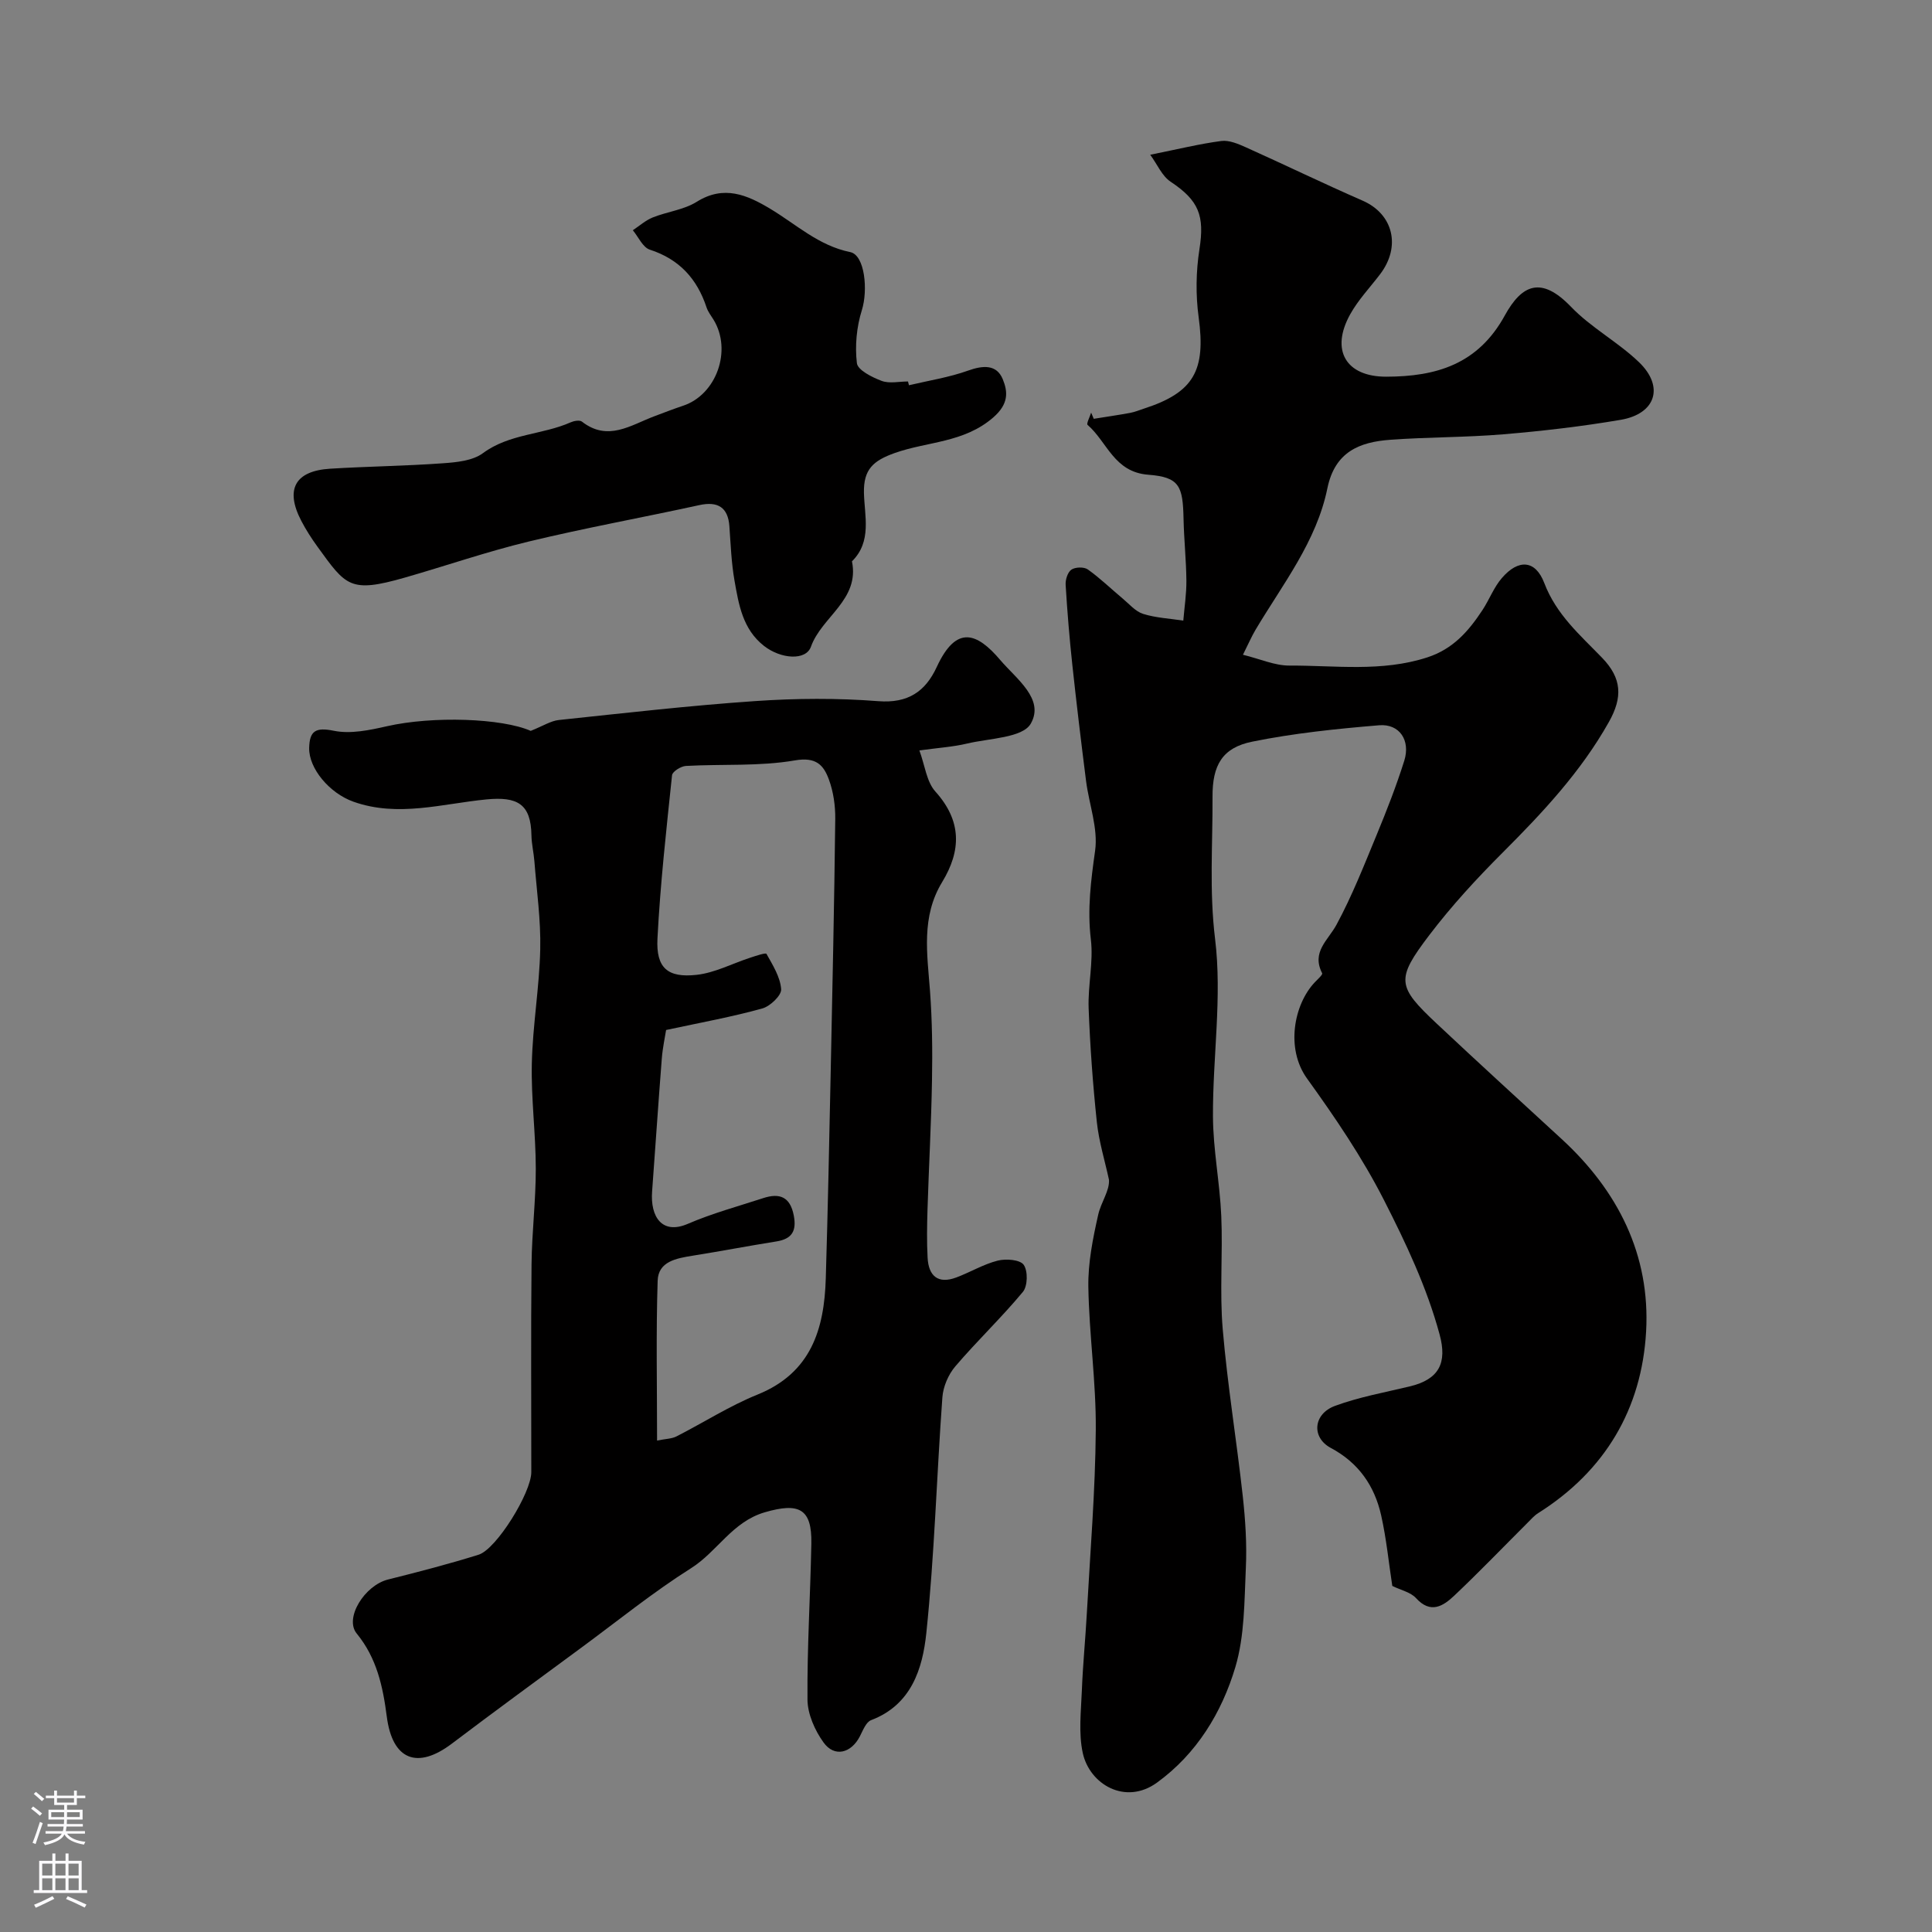
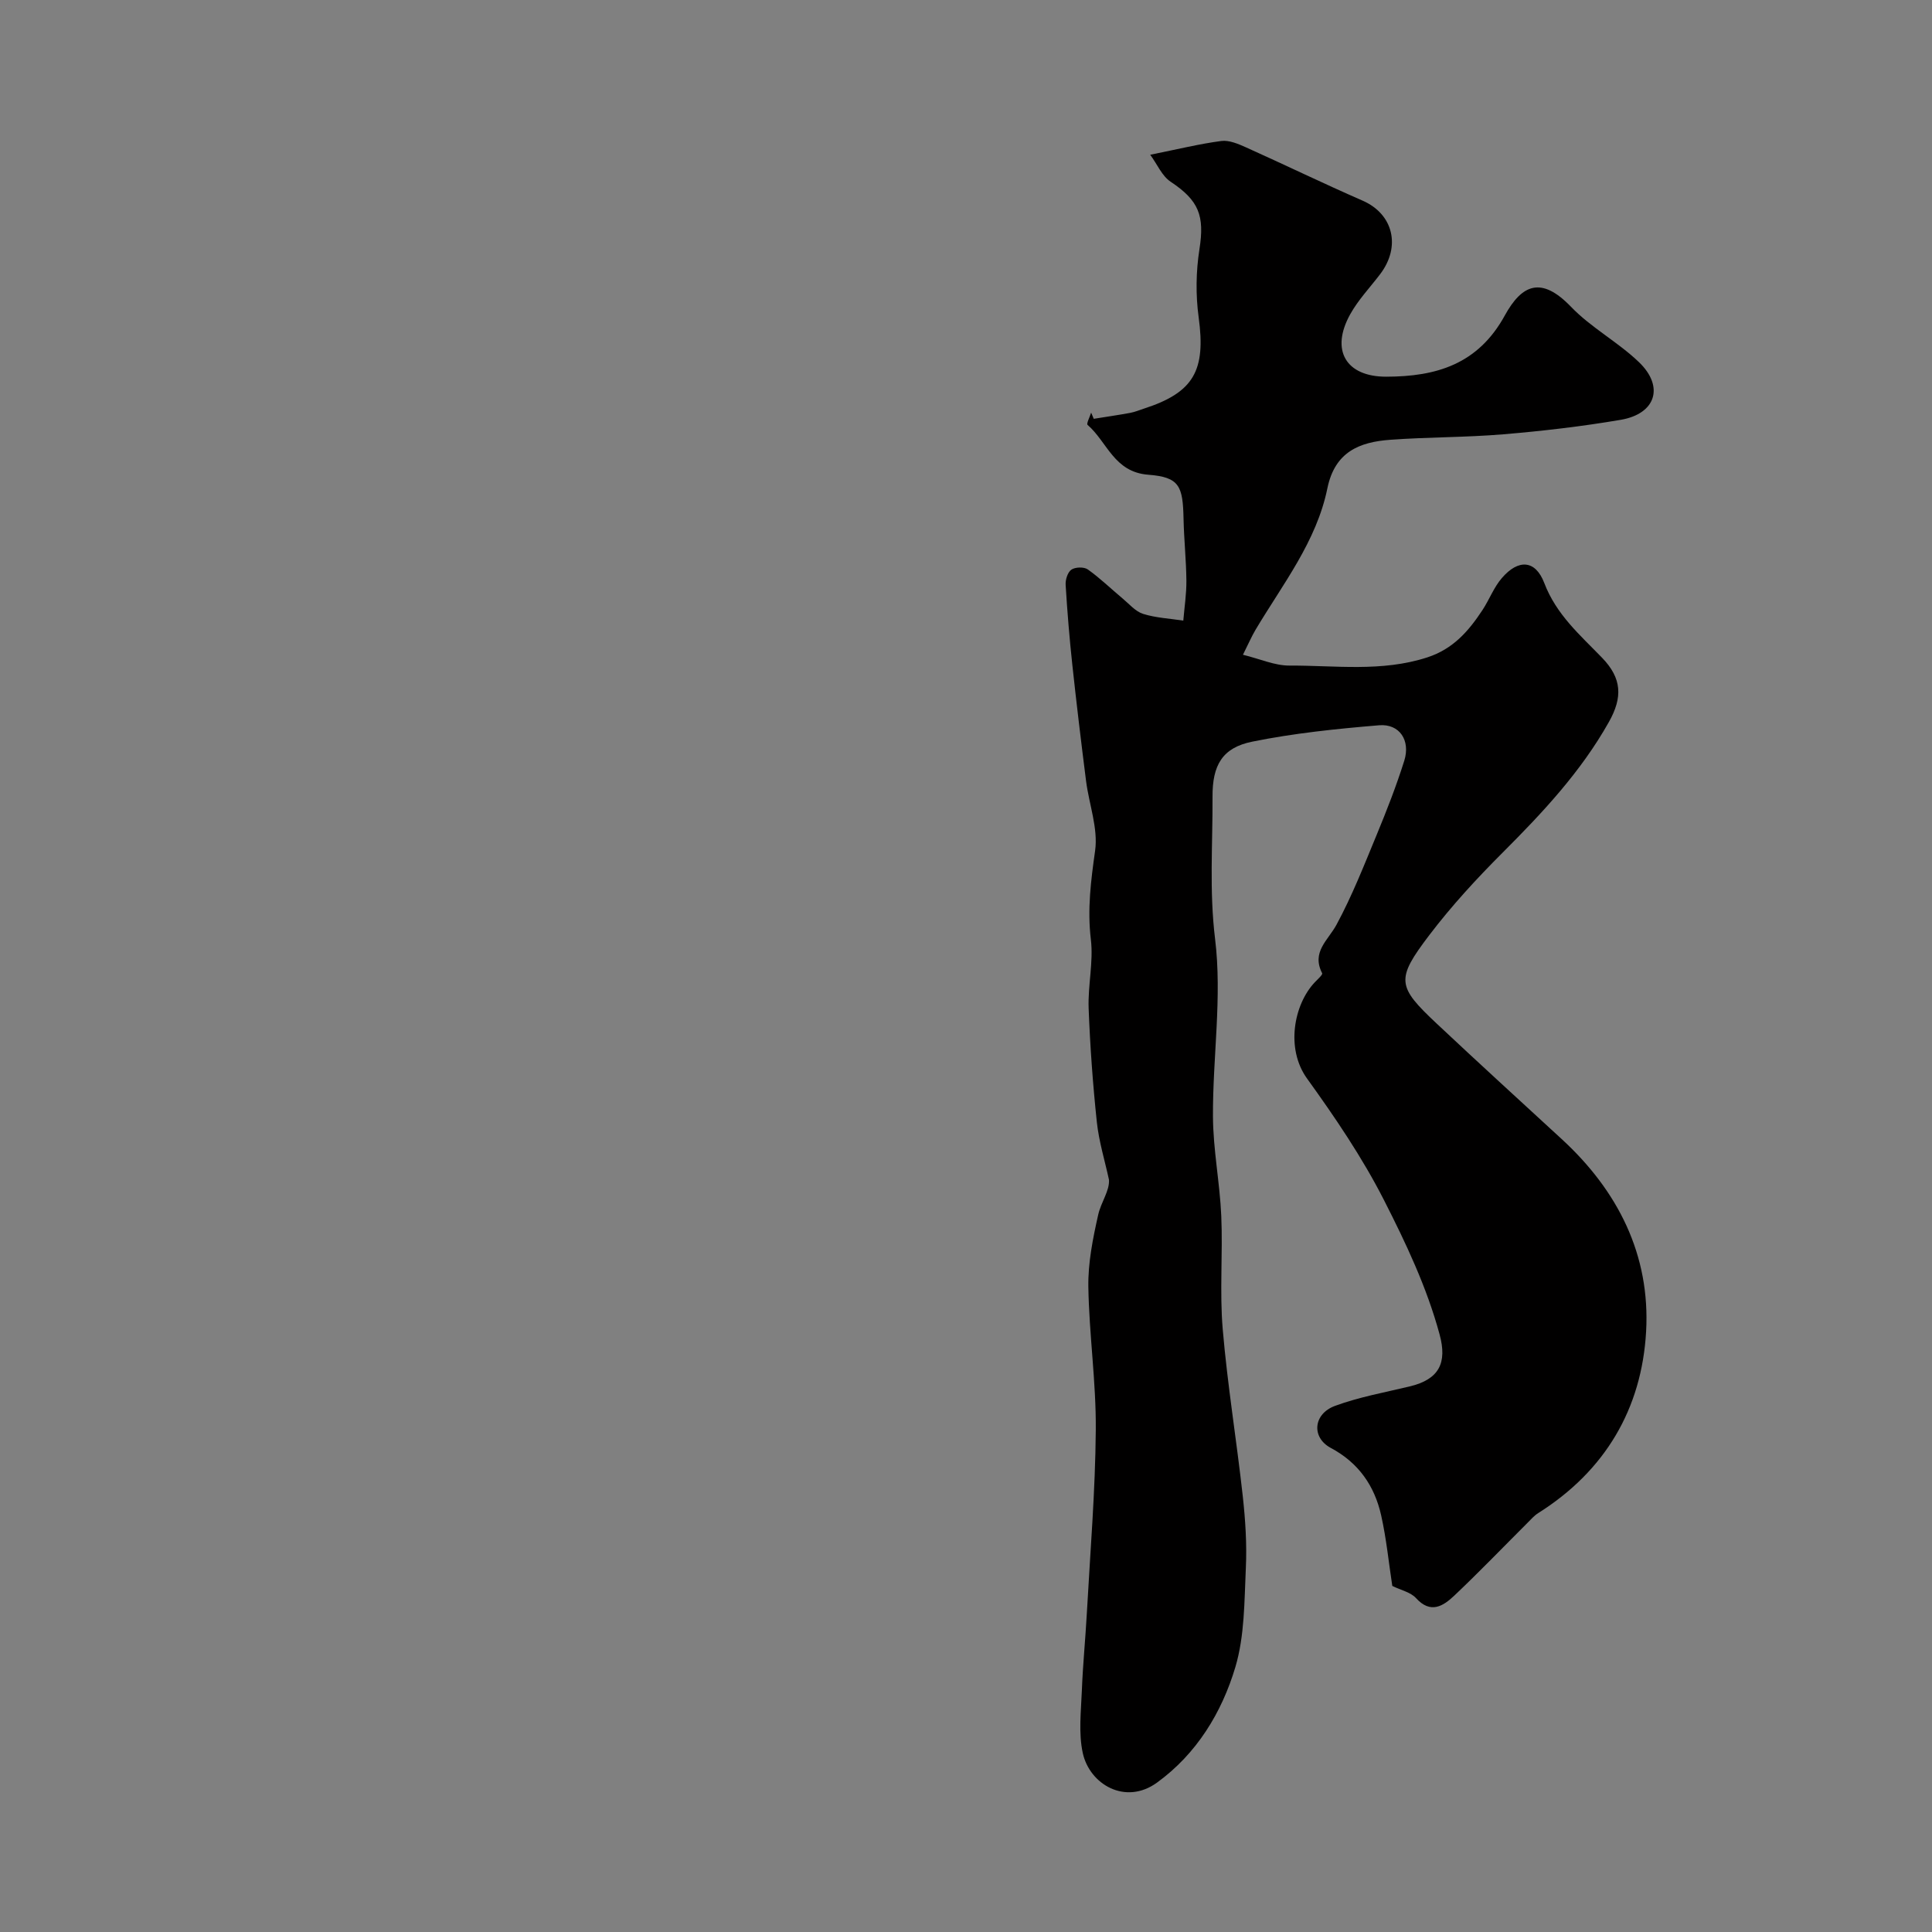
<svg xmlns="http://www.w3.org/2000/svg" enable-background="new 0 0 400 400" viewBox="0 0 400 400">
  <rect x="0" y="0" width="400" height="400" fill="#808080" stroke="none" />
  <g fill="#010000">
    <path d="m226.45 86.71c2.53-.41 5.07-.77 7.6-1.24.95-.18 1.86-.57 2.79-.87 10.35-3.35 12.83-7.9 11.33-18.9-.63-4.61-.56-9.49.16-14.09 1.09-6.95-.1-10.09-5.97-13.99-1.78-1.18-2.75-3.58-4.22-5.58 5.78-1.16 10.22-2.26 14.72-2.85 1.62-.21 3.5.6 5.09 1.31 8.08 3.63 16.06 7.5 24.18 11.05 6.31 2.76 8 9.48 3.58 15.26-2.08 2.73-4.5 5.27-6.15 8.23-4.17 7.47-.9 12.97 7.46 12.95 10.32-.02 18.97-2.55 24.52-12.65 3.57-6.5 7.59-8.2 13.72-1.82 4.16 4.33 9.72 7.28 14.07 11.46 5.29 5.08 3.49 10.7-3.78 11.94-8.05 1.37-16.2 2.32-24.34 3-7.76.65-15.58.56-23.35 1.13-6.4.46-11.49 2.49-13.04 10.05-2.25 11.02-9.26 19.86-14.88 29.3-.82 1.38-1.45 2.87-2.6 5.16 3.56.87 6.58 2.25 9.6 2.24 9.53-.04 19.11 1.37 28.55-1.69 5.39-1.75 8.57-5.46 11.43-9.79 1.43-2.17 2.36-4.73 4.04-6.66 3.4-3.94 6.93-3.77 8.77 1.06 2.49 6.53 7.4 10.75 11.95 15.45 4.15 4.28 4.28 8.22 1.43 13.3-5.81 10.34-13.76 18.81-22.06 27.11-5.35 5.35-10.52 10.97-15.1 16.99-7.01 9.22-6.72 10.63 1.54 18.39 8.55 8.03 17.21 15.93 25.84 23.87 11.67 10.73 18.36 24 17.48 39.84-.9 16.01-8.49 28.87-22.34 37.6-.83.52-1.5 1.3-2.21 2.01-5.05 5.04-10 10.19-15.18 15.09-2.28 2.15-4.88 3.84-7.91.5-1.11-1.22-3.1-1.63-4.91-2.52-.72-4.67-1.21-9.72-2.31-14.63-1.37-6.08-4.65-10.86-10.42-13.94-4.05-2.16-3.65-7.03.85-8.7 4.98-1.84 10.3-2.79 15.5-4.04 6.08-1.46 7.78-4.86 6.17-10.77-2.65-9.78-6.98-18.9-11.51-27.8-4.49-8.82-10.13-17.12-15.93-25.17-4.47-6.21-2.72-15.3 1.54-19.86.59-.63 1.74-1.64 1.59-1.94-2.27-4.42 1.22-6.8 2.98-10.07 3.21-5.94 5.7-12.29 8.29-18.55 2.09-5.06 4.09-10.17 5.73-15.38 1.32-4.22-.99-7.69-5.21-7.34-8.79.73-17.63 1.64-26.26 3.39-6.2 1.25-8.27 4.87-8.23 11.42.05 9.8-.69 19.48.53 29.43 1.48 12.04-.5 24.46-.44 36.72.03 6.88 1.42 13.73 1.72 20.62.34 7.8-.36 15.67.3 23.44.98 11.56 2.88 23.04 4.15 34.57.54 4.92.87 9.93.64 14.86-.32 6.89-.24 14.05-2.17 20.54-2.81 9.42-8.01 17.95-16.21 23.91-6.56 4.77-13.96.36-15.38-6.1-.91-4.16-.36-8.67-.19-13.02.2-5.27.73-10.53 1.02-15.8.7-12.7 1.76-25.4 1.86-38.1.08-9.87-1.38-19.74-1.54-29.62-.08-4.97.94-10.03 2.04-14.92.59-2.62 2.39-4.97 2.23-7.25-.86-3.97-2.08-7.91-2.51-11.93-.83-7.84-1.4-15.71-1.7-23.58-.17-4.74 1.02-9.58.46-14.24-.75-6.27.01-12.2.88-18.36.65-4.63-1.25-9.59-1.87-14.43-1.01-7.96-1.97-15.93-2.83-23.91-.6-5.55-1.06-11.12-1.4-16.7-.07-1.07.41-2.62 1.19-3.16.8-.55 2.6-.6 3.39-.05 2.54 1.8 4.79 4 7.19 6 1.38 1.15 2.67 2.7 4.27 3.21 2.66.83 5.53.96 8.32 1.39.23-2.75.66-5.51.64-8.25-.04-4.28-.5-8.55-.59-12.83-.14-6.76-.83-8.63-7.29-9.12-7.13-.54-8.51-6.81-12.58-10.32-.28-.24.47-1.67.74-2.54.17.4.35.84.54 1.28z" />
-     <path d="m109.88 151.32c2.58-1.03 4.15-2.07 5.82-2.25 13.55-1.43 27.09-2.99 40.67-3.92 8.46-.58 17.02-.64 25.47.02 6.16.48 9.76-2.01 12.1-7.07 4.05-8.77 8.31-7.15 13.15-1.45 3.33 3.91 9.25 8.09 6.31 13.19-1.7 2.94-8.59 3.01-13.2 4.11-2.84.68-5.8.86-9.85 1.42 1.15 3.12 1.48 6.48 3.31 8.51 5.49 6.09 5.37 12.23 1.4 18.75-4.37 7.18-3.09 14.85-2.51 22.57.45 6.12.52 12.28.41 18.41-.15 8.93-.65 17.86-.93 26.8-.1 3.33-.16 6.67.02 9.99.2 3.75 2.13 5.51 5.93 4.09 2.9-1.08 5.62-2.74 8.58-3.49 1.7-.43 4.62-.21 5.38.86.9 1.26.84 4.4-.16 5.61-4.43 5.34-9.5 10.15-14 15.43-1.44 1.69-2.51 4.19-2.67 6.4-1.19 16.28-1.63 32.64-3.33 48.86-.77 7.3-3.07 14.81-11.43 17.98-1.05.4-1.69 2.12-2.32 3.34-1.8 3.52-5.28 4.41-7.53 1.27-1.8-2.5-3.3-5.88-3.32-8.88-.09-10.76.6-21.53.8-32.29.14-7.27-2.58-8.53-9.63-6.48-6.76 1.97-9.82 8.13-15.26 11.57-7.85 4.96-15.12 10.85-22.62 16.38-9 6.63-18.02 13.22-26.93 19.96-7.13 5.39-12.3 3.4-13.46-5.61-.81-6.25-2.07-12.12-6.23-17.2-2.6-3.18 1.64-9.97 6.49-11.18 6.28-1.57 12.56-3.2 18.74-5.13 3.71-1.15 10.92-12.86 10.92-17.1.01-14.35-.1-28.7.05-43.05.07-6.6.89-13.2.88-19.8-.01-7.27-.99-14.54-.82-21.79.18-7.88 1.56-15.72 1.74-23.6.14-6.06-.74-12.15-1.21-18.23-.14-1.79-.58-3.57-.61-5.36-.1-6.53-2.91-8.07-9.32-7.45-9.11.88-18.3 3.75-27.52.48-5-1.77-9.27-6.91-9.18-11.13.08-3.54 1.33-4.33 5.11-3.56 3.45.7 7.37-.12 10.94-.93 9.55-2.18 23.88-1.67 29.82.95zm28.03 61.93c-.22 1.41-.71 3.64-.89 5.89-.72 9.18-1.33 18.37-2.01 27.56-.39 5.23 2.06 8.98 7.38 6.69 5.05-2.18 10.41-3.63 15.65-5.34 3.35-1.09 5.55-.29 6.3 3.59.62 3.22-.36 4.87-3.61 5.39-5.79.92-11.55 2.03-17.33 2.95-3.34.54-7.11 1.17-7.24 5.18-.35 10.88-.12 21.78-.12 33.09 1.84-.37 3.06-.36 4.02-.86 5.61-2.86 10.97-6.31 16.78-8.66 11.09-4.49 13.82-13.53 14.13-24.07.43-14.28.72-28.57 1.02-42.85.36-17.42.74-34.84.94-52.26.03-2.73-.38-5.62-1.32-8.17-1.09-2.96-2.62-4.71-7.02-3.95-7.37 1.27-15.05.73-22.59 1.15-1.02.06-2.78 1.16-2.86 1.92-1.18 11.26-2.44 22.53-3.02 33.83-.31 6.06 2.09 8.17 8.12 7.5 3.76-.42 7.35-2.33 11.03-3.53 1.16-.38 3.26-1.1 3.42-.81 1.3 2.32 2.86 4.8 3.04 7.32.09 1.27-2.27 3.53-3.9 3.98-6.2 1.73-12.56 2.88-19.92 4.46z" />
-     <path d="m188.19 79.76c4.09-.97 8.3-1.62 12.24-3.03 3.1-1.11 5.91-1.31 7.18 1.78 1.07 2.61 1.26 5.11-1.97 7.92-6.06 5.27-13.63 4.96-20.39 7.36-4.44 1.58-6.49 3.37-6.38 8.26.11 4.78 1.69 10.05-2.48 14.17 1.63 7.99-6.27 11.45-8.49 17.67-1.05 2.94-6.23 2.57-9.72-.16-4.42-3.46-5.23-8.55-6.11-13.52-.65-3.71-.79-7.51-1.06-11.28-.28-3.87-2.38-5.2-6.23-4.35-11.74 2.57-23.59 4.71-35.28 7.53-8.66 2.09-17.12 5.02-25.7 7.48-11.36 3.25-12.16 1.75-18.06-6.39-1.24-1.71-2.4-3.51-3.37-5.38-3.38-6.49-1.3-10.33 5.99-10.78 7.75-.48 15.53-.56 23.28-1.12 2.85-.2 6.2-.51 8.35-2.1 5.5-4.06 12.31-3.78 18.18-6.39.68-.3 1.84-.5 2.31-.14 5.37 4.19 10.1.73 14.97-1.1 1.98-.74 3.95-1.51 5.96-2.18 6.93-2.29 10.2-11.48 6.32-17.82-.51-.83-1.15-1.64-1.45-2.55-1.96-5.92-5.63-9.97-11.74-11.95-1.46-.47-2.36-2.63-3.52-4.02 1.36-.9 2.62-2.04 4.1-2.64 3.01-1.21 6.47-1.58 9.15-3.26 5.63-3.52 10.45-1.39 15.17 1.44 5.4 3.23 10.03 7.65 16.58 8.98 3.06.62 3.71 7.92 2.42 12.02-1.09 3.46-1.46 7.39-1.03 10.98.17 1.44 3.16 2.93 5.13 3.67 1.61.6 3.62.12 5.45.12.07.27.13.53.2.78z" />
  </g>
-   <path d="m6.44 374.46.42-.45c.65.47 1.27.95 1.85 1.44l-.45.49c-.65-.56-1.25-1.06-1.82-1.48m.93 7.33-.63-.26c.55-1.36 1.05-2.8 1.52-4.33.19.1.38.19.59.27-.46 1.29-.95 2.73-1.48 4.32m-.38-10.38.44-.42c.43.34 1.01.82 1.74 1.44l-.49.49c-.53-.51-1.09-1.01-1.69-1.51m2.5.35h1.72v-1.04h.59v1.04h3.52v-1.04h.59v1.04h1.75v.53h-1.75v1.42h-2.03v.97h3.22v2.03h-3.24c0 .35-.01.66-.03.93h3.32v.53h-3.37c-.03.27-.08.58-.15.94h3.96v.53h-3.71c.67.92 1.93 1.48 3.79 1.68-.13.24-.23.44-.29.59-2.13-.38-3.48-1.08-4.04-2.12-.43.97-1.77 1.72-4.03 2.23-.09-.19-.2-.37-.33-.55 2.1-.42 3.37-1.03 3.81-1.83h-3.36v-.53h3.58c.08-.29.13-.61.16-.94h-3.33v-.53h3.39c.02-.27.04-.58.04-.93h-3.23v-2.03h3.25v-.97h-2.07v-1.42h-1.73zm1.12 3.44v1h2.65c.01-.3.02-.44.01-.4v-.25-.35zm1.19-2h3.52v-.91h-3.52zm4.71 2h-2.63v.59c0 .15-.01.28-.01.4h2.64z" fill="#fbfafc" />
-   <path d="m13.56 383.74h.63v1.52h2.72v6.07h1.13v.6h-11.06v-.6h1.13v-6.07h2.73v-1.52h.63v1.52h2.1v-1.52zm-2.69 8.83.38.56c-1.24.63-2.53 1.25-3.85 1.85-.1-.21-.21-.42-.34-.63 1.36-.55 2.63-1.15 3.81-1.78m-2.13-4.27h2.1v-2.45h-2.1zm0 3.04h2.1v-2.46h-2.1zm2.72-3.04h2.1v-2.45h-2.1zm0 3.04h2.1v-2.46h-2.1zm6.07 3.6c-1.41-.71-2.7-1.3-3.86-1.78l.35-.56c1.45.62 2.75 1.19 3.88 1.72zm-1.25-9.09h-2.1v2.45h2.1zm-2.09 5.49h2.1v-2.45h-2.1z" fill="#fbfafc" />
</svg>